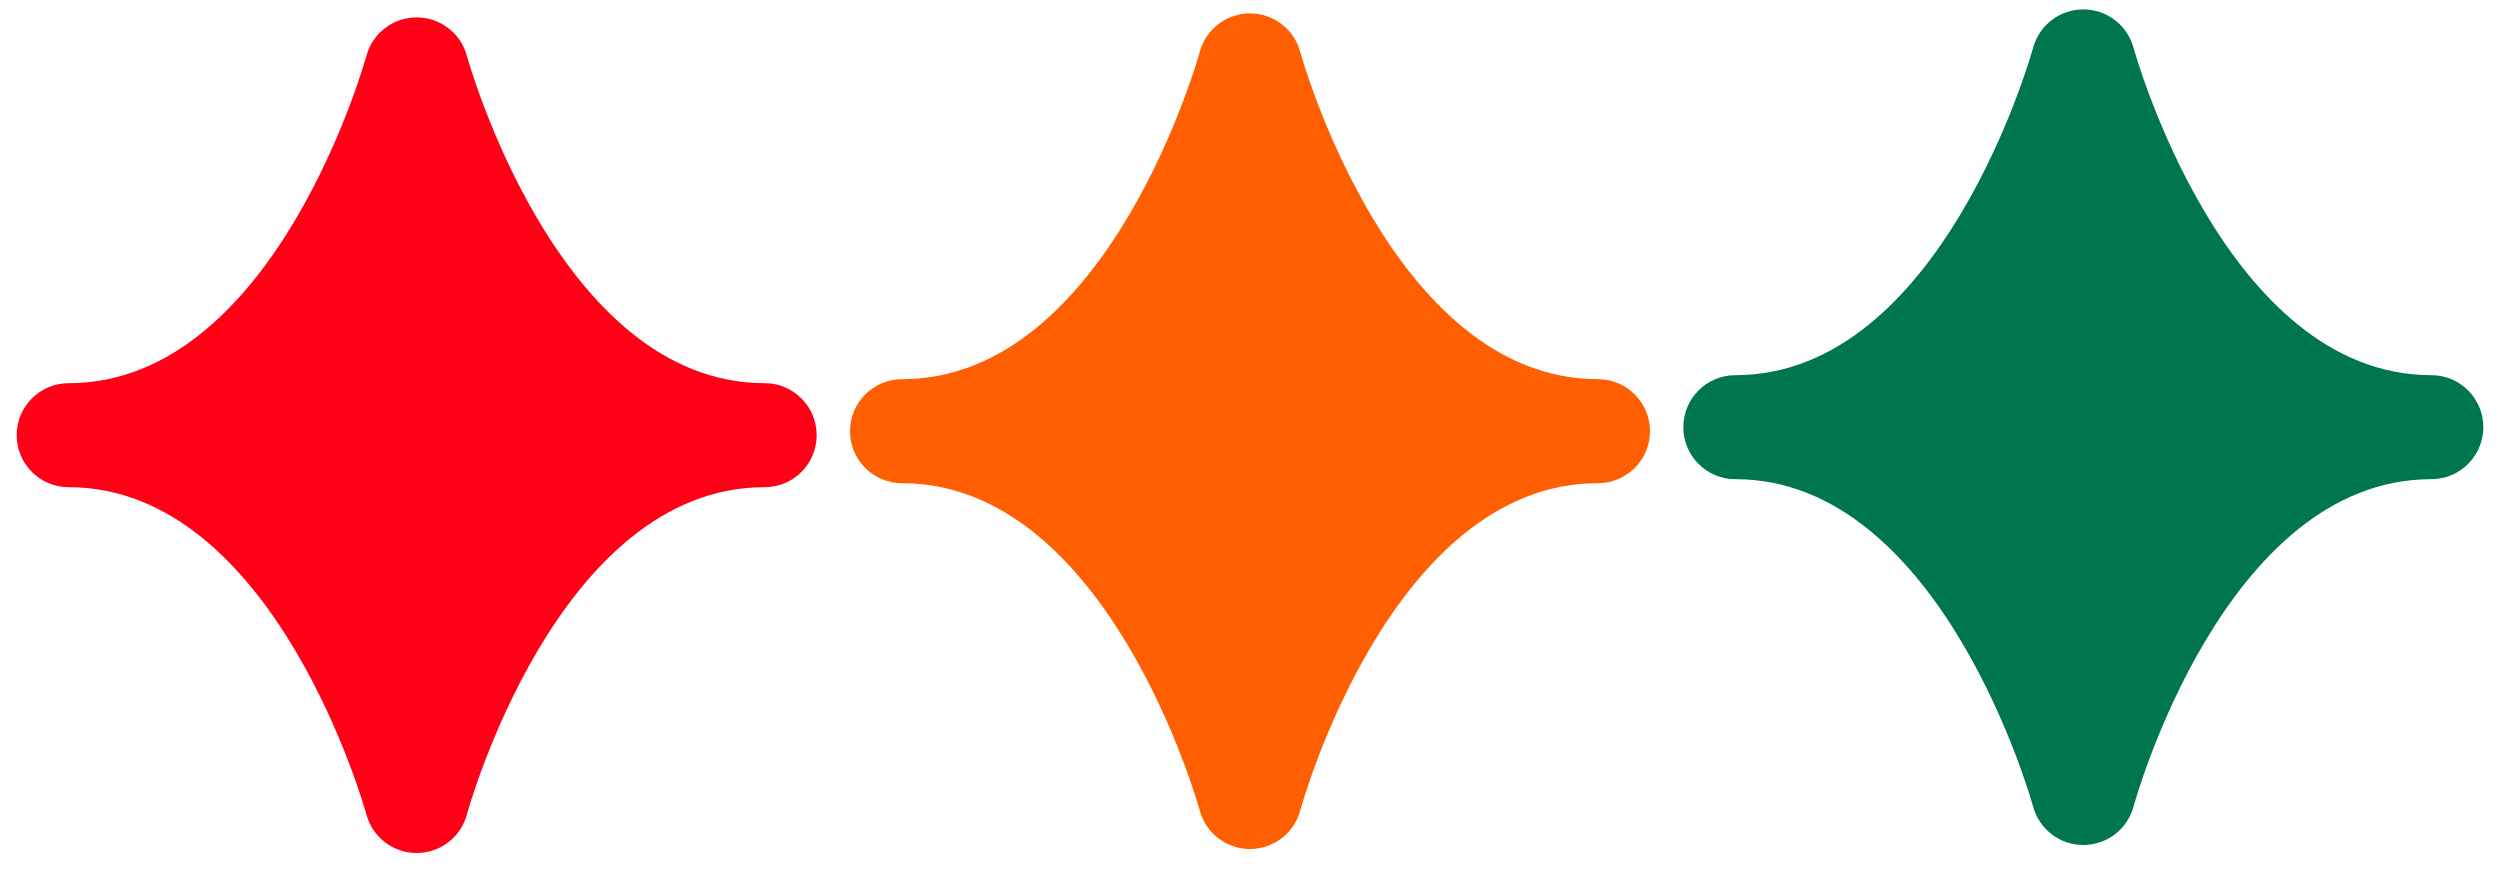
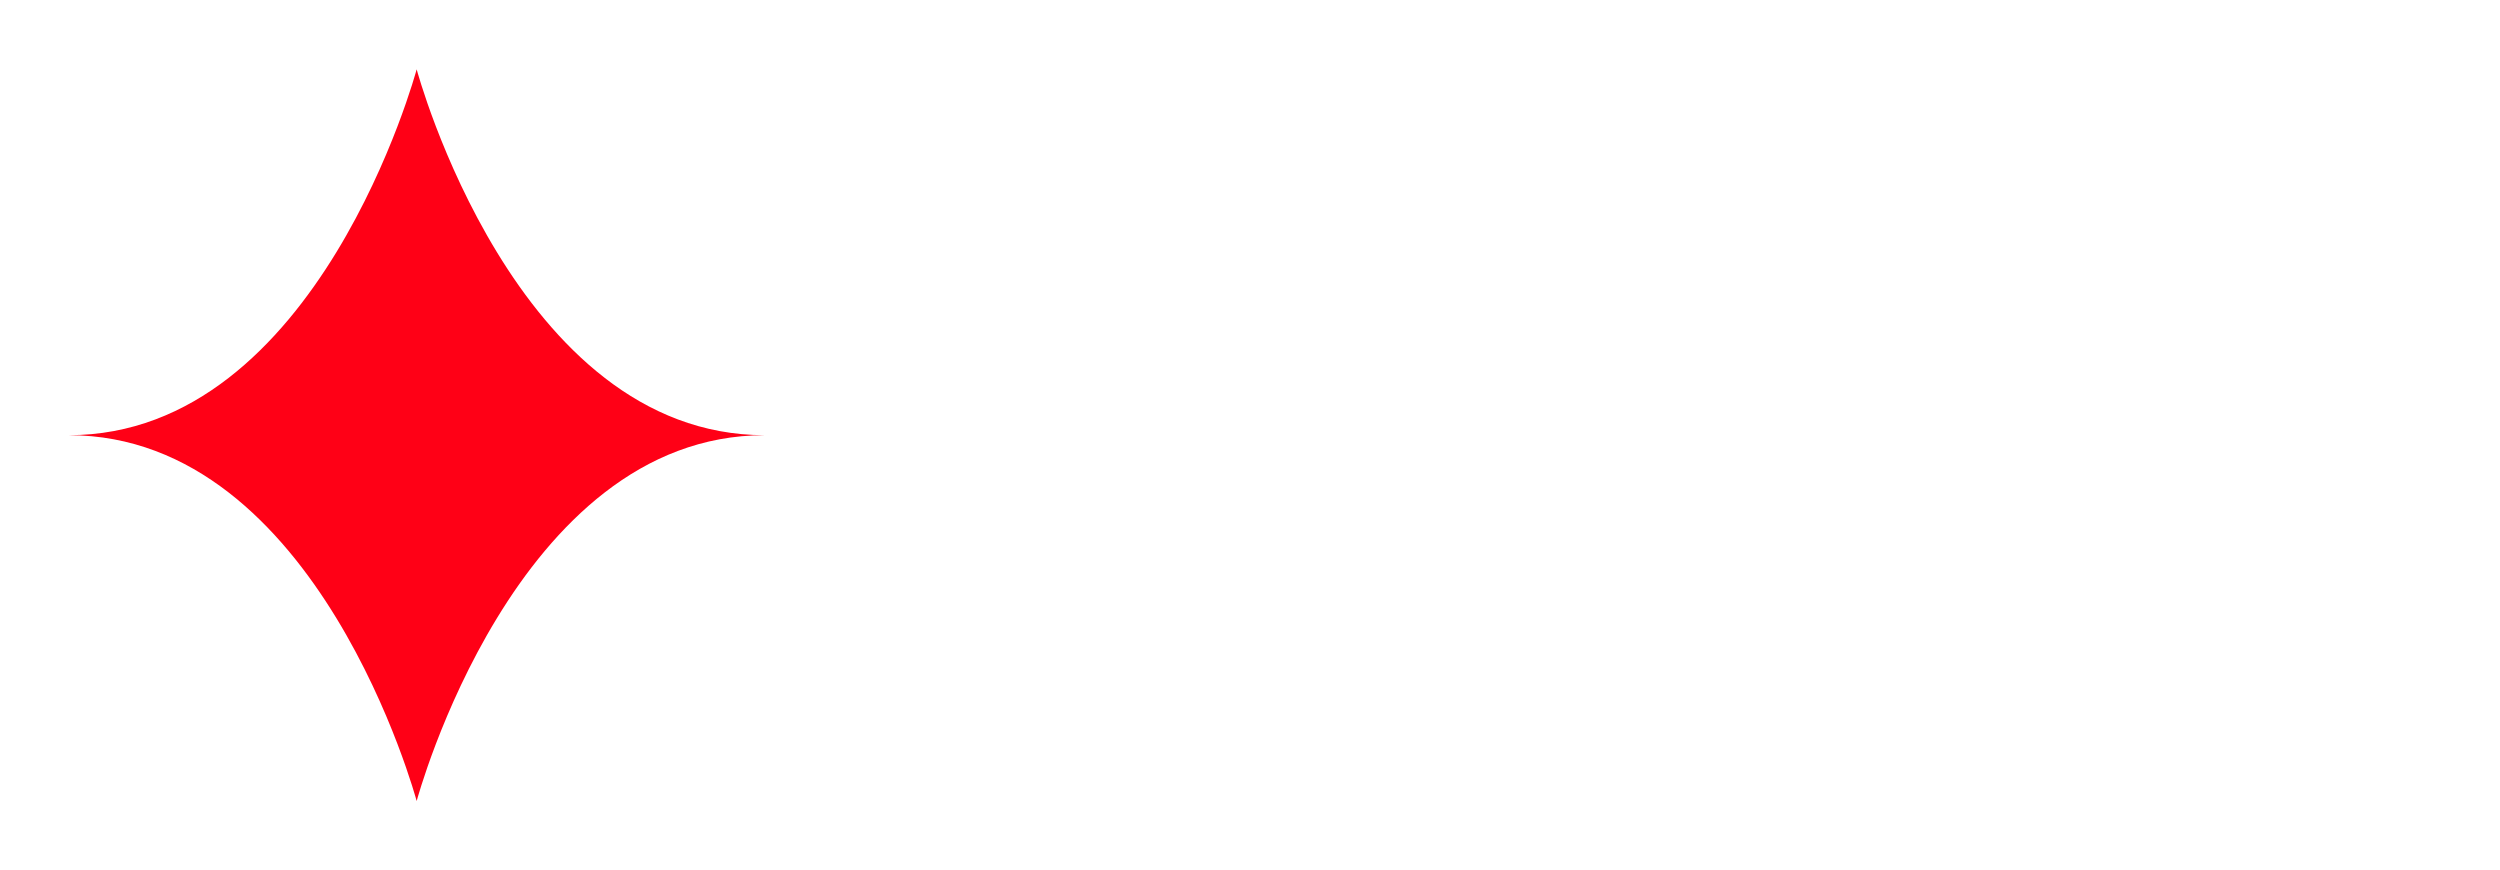
<svg xmlns="http://www.w3.org/2000/svg" version="1.1" id="Layer_1" x="0px" y="0px" viewBox="0 0 150 52.224" style="enable-background:new 0 0 150 52.224;" xml:space="preserve">
  <style type="text/css">
	.st0{fill:#FF0016;}
	.st1{fill:#FF5F00;}
	.st2{fill:#00764D;}
</style>
  <g>
    <path class="st0" d="M25,4.16c0,0-5.888,21.951-20.88,21.951   c14.992,0,20.88,21.951,20.88,21.951s5.888-21.951,20.88-21.951   C30.887,26.111,25,4.16,25,4.16z" />
-     <path class="st0" d="M24.999,51.18c-1.41,0-2.645-0.946-3.013-2.307   c-0.053-0.196-5.462-19.642-17.866-19.642C2.398,29.231,1,27.835,1,26.111   s1.398-3.12,3.12-3.12c12.404,0,17.813-19.446,17.866-19.642   c0.368-1.36,1.603-2.305,3.013-2.305c1.41,0,2.645,0.944,3.013,2.304   c0.053,0.197,5.464,19.643,17.868,19.643C47.602,22.991,49,24.387,49,26.111   s-1.398,3.12-3.12,3.12c-12.455,0-17.815,19.443-17.866,19.639   c-0.366,1.362-1.601,2.309-3.011,2.31   C25.001,51.18,24.999,51.18,24.999,51.18z M14.302,26.111   c5.046,3.342,8.512,8.774,10.697,13.3c2.186-4.526,5.651-9.958,10.699-13.3   c-5.048-3.342-8.514-8.774-10.699-13.3   C22.813,17.337,19.348,22.769,14.302,26.111z" />
  </g>
  <g>
-     <path class="st1" d="M75,3.921c0,0-5.888,21.951-20.88,21.951   c14.992,0,20.88,21.951,20.88,21.951s5.888-21.951,20.88-21.951   C80.887,25.871,75,3.921,75,3.921z" />
-     <path class="st1" d="M74.999,50.94c-1.41,0-2.645-0.946-3.013-2.307   c-0.053-0.196-5.462-19.642-17.866-19.642C52.398,28.991,51,27.595,51,25.871   s1.398-3.12,3.12-3.12c12.404,0,17.813-19.446,17.866-19.642   c0.368-1.36,1.603-2.305,3.013-2.305c1.41,0,2.645,0.944,3.013,2.304   c0.053,0.197,5.464,19.643,17.868,19.643C97.602,22.751,99,24.147,99,25.871   s-1.398,3.12-3.12,3.12c-12.455,0-17.815,19.443-17.866,19.639   c-0.366,1.362-1.601,2.309-3.011,2.31C75.001,50.94,74.999,50.94,74.999,50.94   z M64.302,25.871c5.046,3.342,8.512,8.774,10.697,13.3   c2.186-4.526,5.651-9.958,10.699-13.3c-5.048-3.342-8.514-8.774-10.699-13.3   C72.813,17.097,69.348,22.529,64.302,25.871z" />
-   </g>
+     </g>
  <g>
-     <path class="st2" d="M125,3.681c0,0-5.888,21.951-20.88,21.951   c14.992,0,20.88,21.951,20.88,21.951s5.888-21.951,20.88-21.951   C130.887,25.631,125,3.681,125,3.681z" />
-     <path class="st2" d="M124.999,50.7c-1.41,0-2.645-0.946-3.013-2.307   c-0.053-0.196-5.462-19.642-17.866-19.642C102.398,28.751,101,27.355,101,25.631   s1.398-3.12,3.12-3.12c12.404,0,17.813-19.446,17.866-19.642   c0.368-1.36,1.603-2.305,3.013-2.305c1.41,0,2.645,0.944,3.013,2.304   c0.053,0.197,5.464,19.643,17.868,19.643c1.723,0,3.12,1.397,3.12,3.12   s-1.398,3.12-3.12,3.12c-12.455,0-17.815,19.443-17.866,19.639   c-0.366,1.362-1.601,2.309-3.011,2.31   C125.001,50.7,124.999,50.7,124.999,50.7z M114.302,25.631   c5.046,3.342,8.512,8.774,10.697,13.3c2.186-4.526,5.651-9.958,10.699-13.3   c-5.048-3.342-8.514-8.774-10.699-13.3   C122.813,16.858,119.348,22.289,114.302,25.631z" />
-   </g>
+     </g>
</svg>